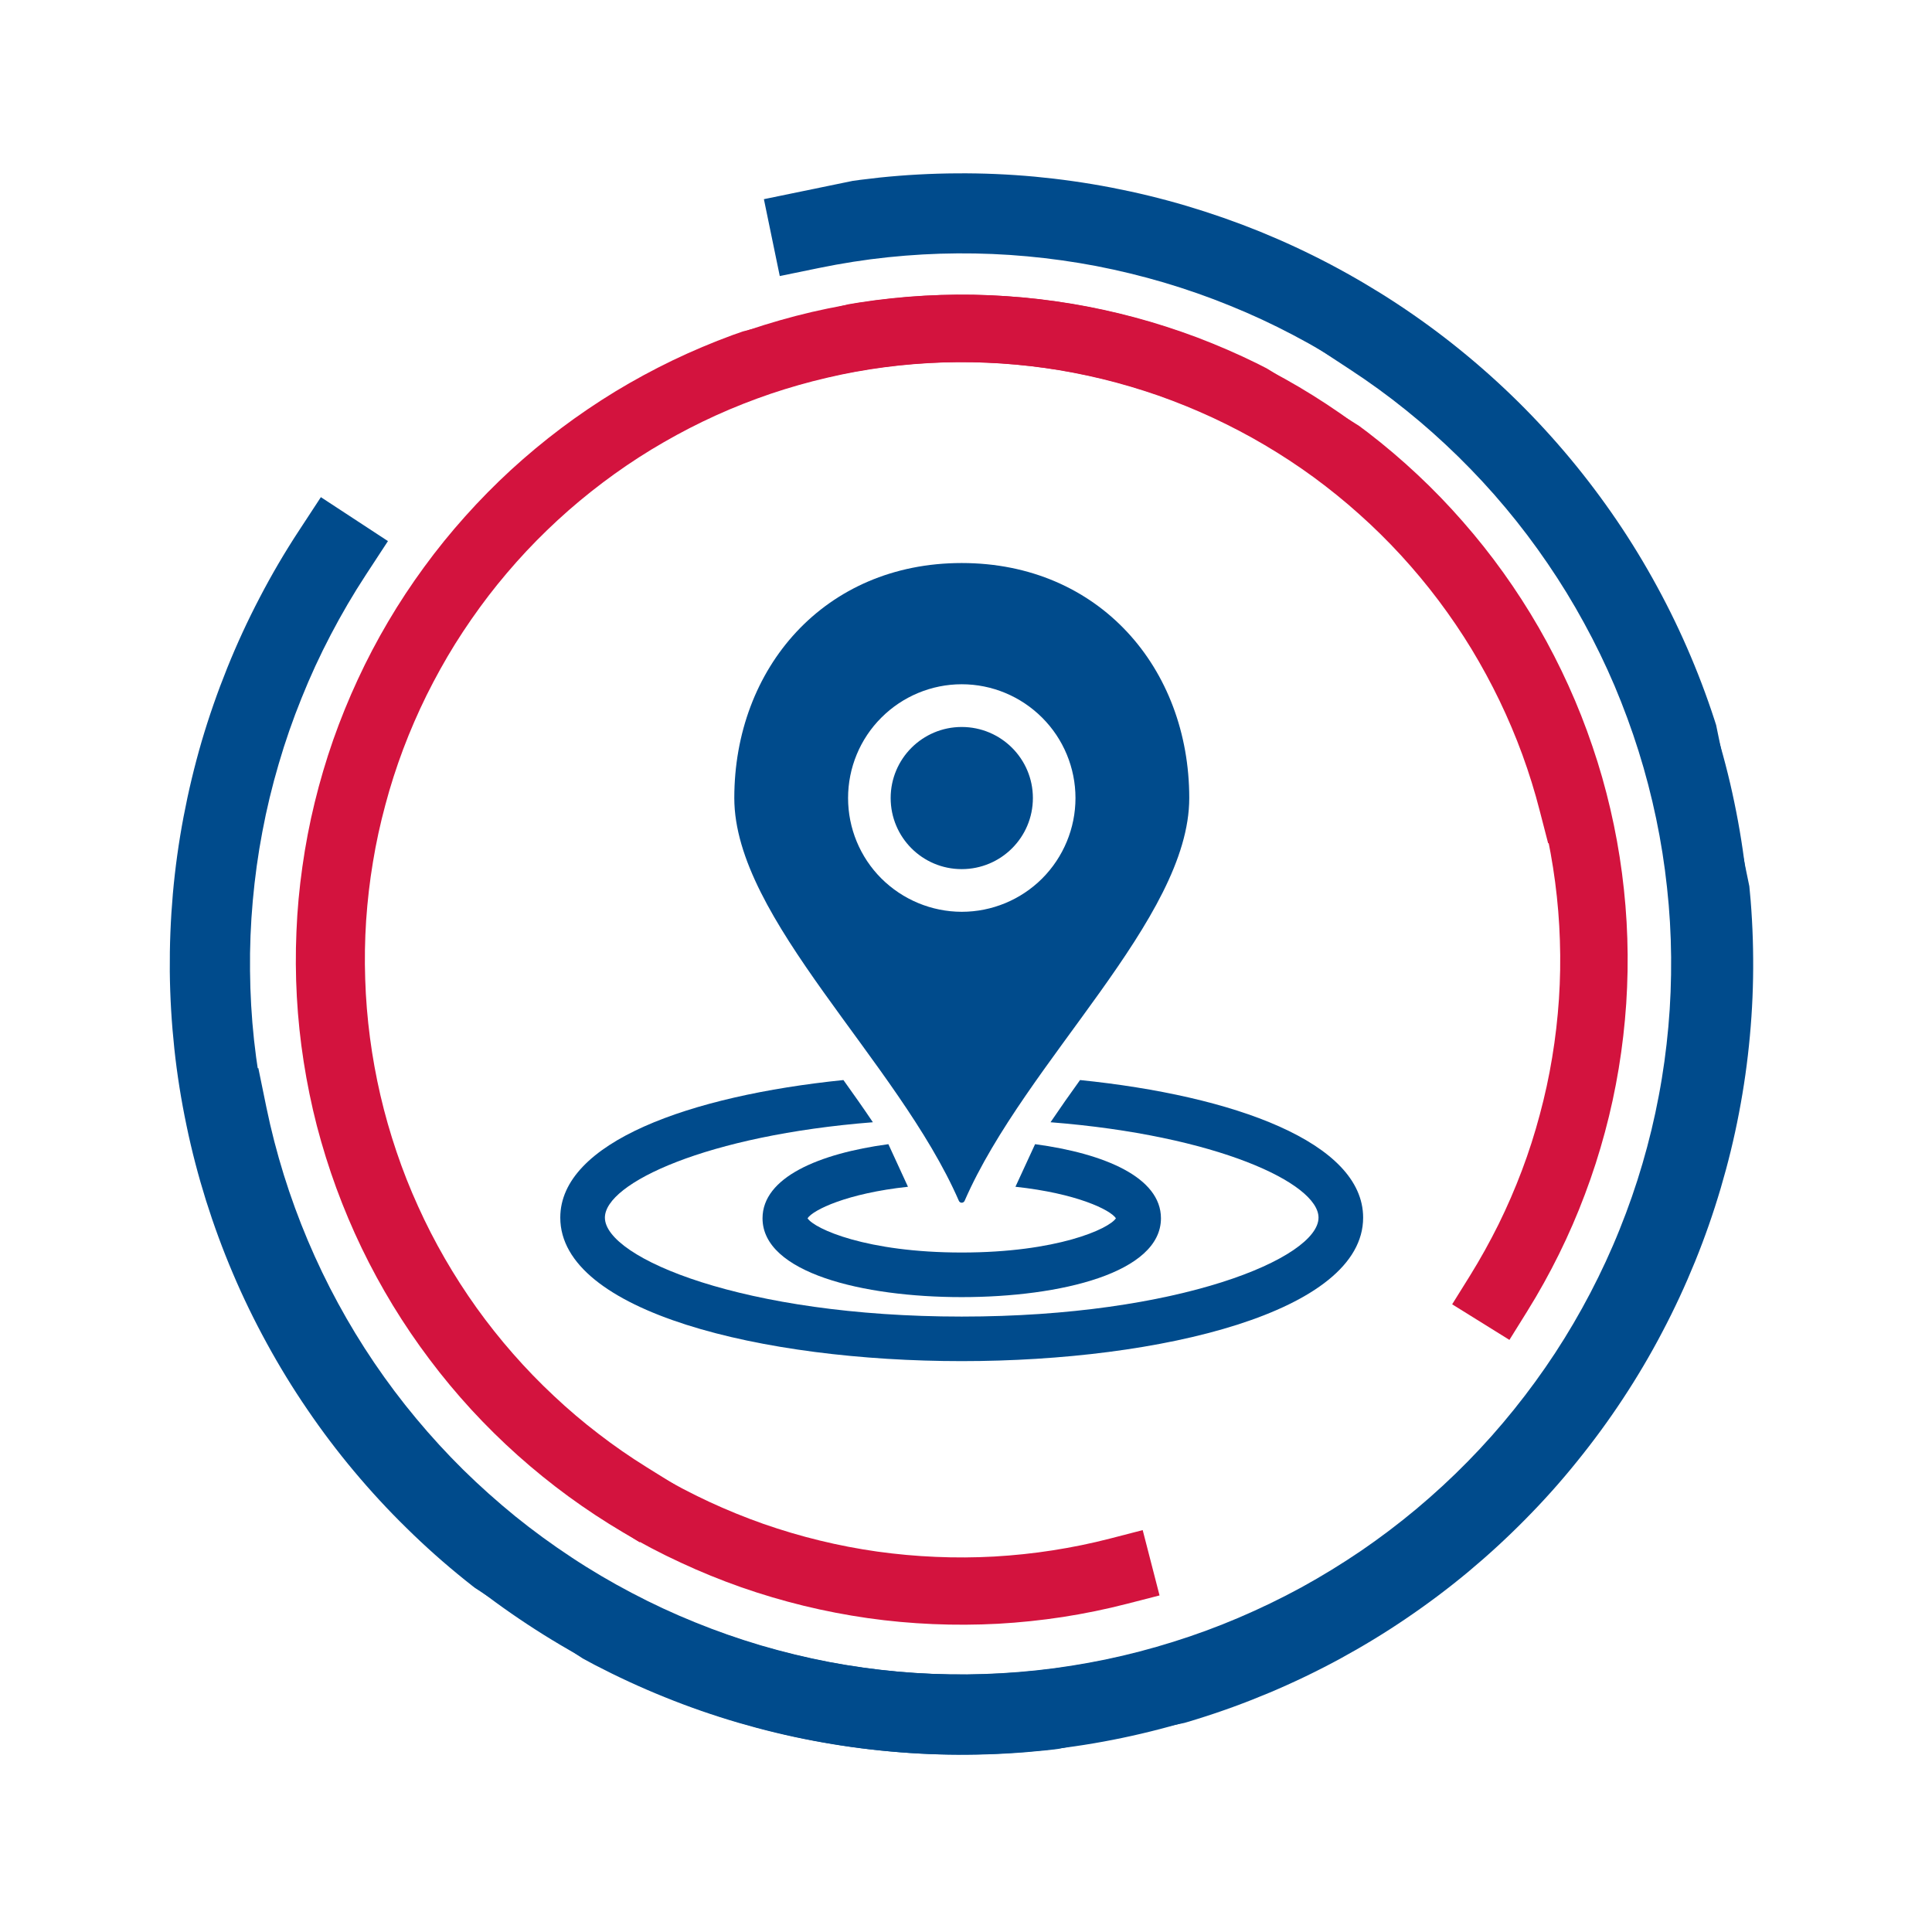
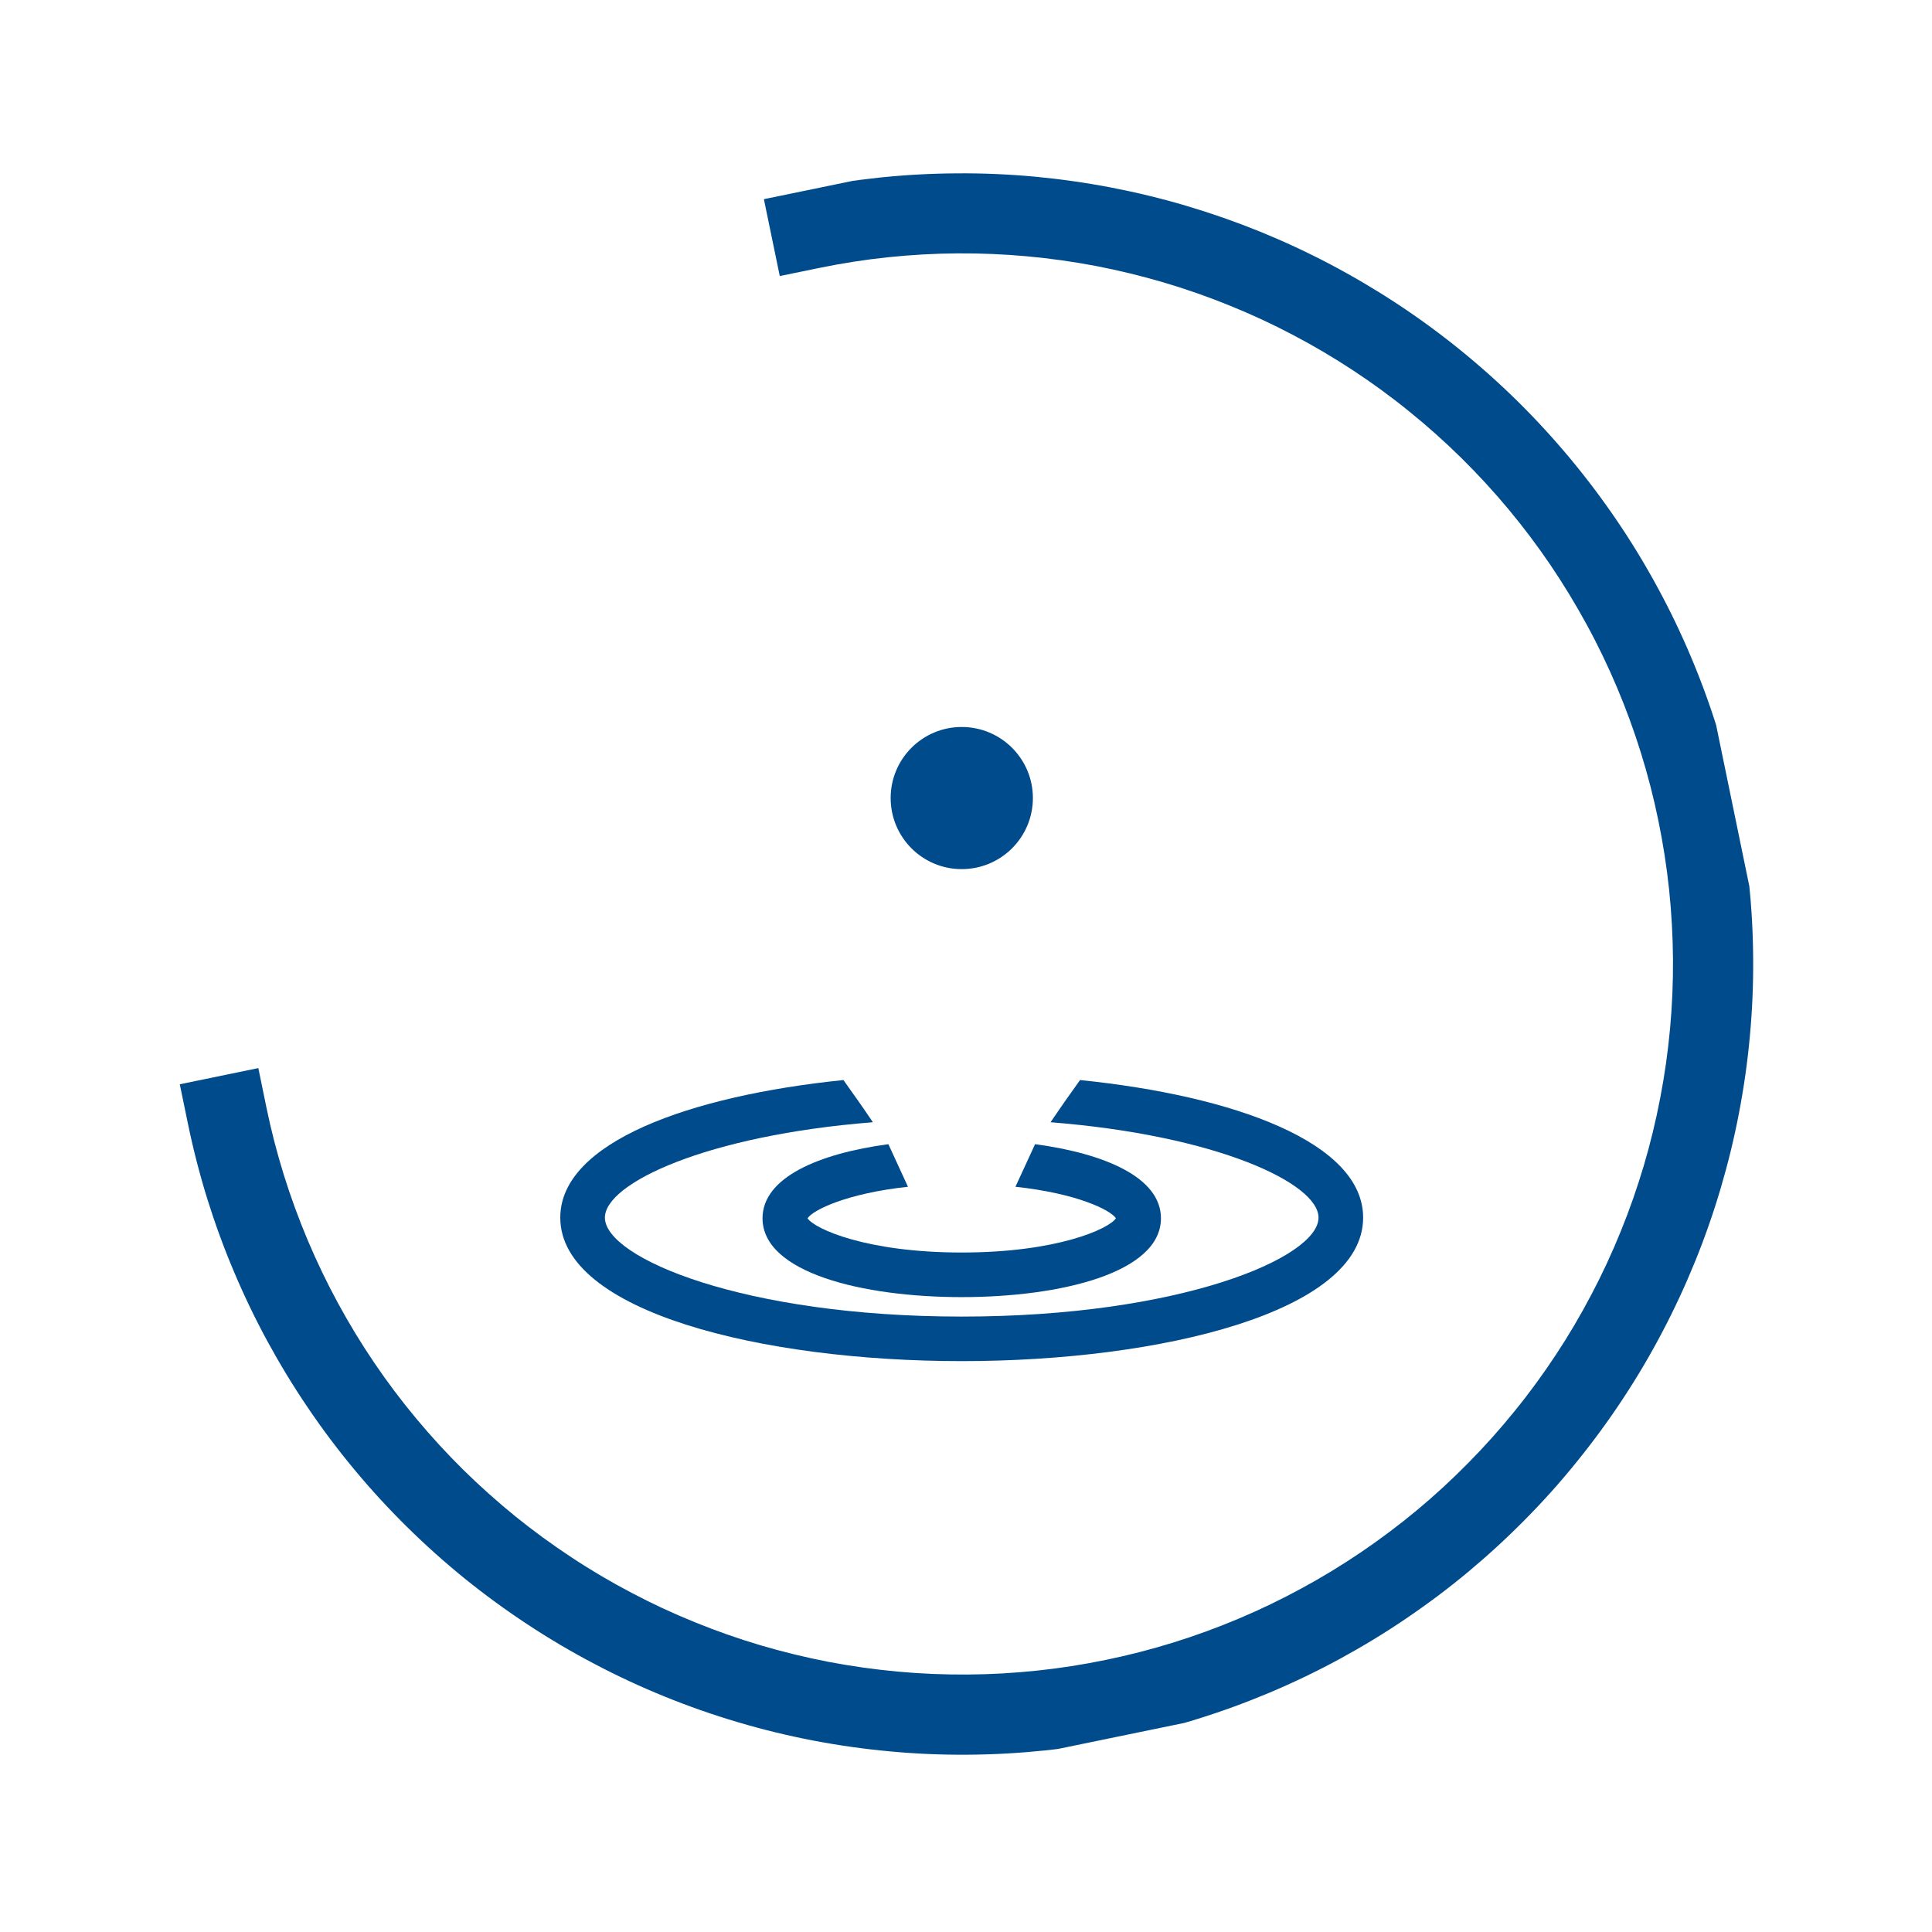
<svg xmlns="http://www.w3.org/2000/svg" width="150" zoomAndPan="magnify" viewBox="0 0 112.5 112.5" height="150" preserveAspectRatio="xMidYMid meet" version="1.0">
  <defs>
    <clipPath id="4cfc53077c">
      <path d="M 17 17 L 94 17 L 94 95 L 17 95 Z M 17 17 " clip-rule="nonzero" />
    </clipPath>
    <clipPath id="a07e0170b0">
      <path d="M 83.832 8.848 L 103.203 84.047 L 28.004 103.418 L 8.633 28.219 Z M 83.832 8.848 " clip-rule="nonzero" />
    </clipPath>
    <clipPath id="cf2e1cbeae">
-       <path d="M 83.832 8.848 L 103.203 84.047 L 28.004 103.418 L 8.633 28.219 Z M 83.832 8.848 " clip-rule="nonzero" />
-     </clipPath>
+       </clipPath>
    <clipPath id="ea60df0740">
      <path d="M 17 17 L 95 17 L 95 90 L 17 90 Z M 17 17 " clip-rule="nonzero" />
    </clipPath>
    <clipPath id="ed511446bd">
-       <path d="M 109.324 43.586 L 68.293 109.516 L 2.363 68.48 L 43.398 2.551 Z M 109.324 43.586 " clip-rule="nonzero" />
-     </clipPath>
+       </clipPath>
    <clipPath id="661916ffa9">
      <path d="M 109.324 43.586 L 68.293 109.516 L 2.363 68.48 L 43.398 2.551 Z M 109.324 43.586 " clip-rule="nonzero" />
    </clipPath>
    <clipPath id="1f5c7d6d54">
      <path d="M 10 10 L 103 10 L 103 103 L 10 103 Z M 10 10 " clip-rule="nonzero" />
    </clipPath>
    <clipPath id="afe3d56b18">
      <path d="M 20.199 110.371 L 1.668 20.418 L 91.621 1.887 L 110.152 91.84 Z M 20.199 110.371 " clip-rule="nonzero" />
    </clipPath>
    <clipPath id="e487eb1a11">
      <path d="M 20.199 110.371 L 1.668 20.418 L 91.621 1.887 L 110.152 91.84 Z M 20.199 110.371 " clip-rule="nonzero" />
    </clipPath>
    <clipPath id="f1985d0d36">
-       <path d="M 9 16 L 102 16 L 102 103 L 9 103 Z M 9 16 " clip-rule="nonzero" />
-     </clipPath>
+       </clipPath>
    <clipPath id="7fbb12c79b">
      <path d="M -7.727 69.301 L 42.57 -7.543 L 119.414 42.758 L 69.117 119.602 Z M -7.727 69.301 " clip-rule="nonzero" />
    </clipPath>
    <clipPath id="c62039a38c">
      <path d="M -7.727 69.301 L 42.57 -7.543 L 119.414 42.758 L 69.117 119.602 Z M -7.727 69.301 " clip-rule="nonzero" />
    </clipPath>
    <clipPath id="8f03adf5b5">
-       <path d="M 42 32.625 L 70 32.625 L 70 71 L 42 71 Z M 42 32.625 " clip-rule="nonzero" />
-     </clipPath>
+       </clipPath>
    <clipPath id="df937c1514">
      <path d="M 32.625 62.535 L 79.375 62.535 L 79.375 79.258 L 32.625 79.258 Z M 32.625 62.535 " clip-rule="nonzero" />
    </clipPath>
  </defs>
  <g clip-path="url(#4cfc53077c)">
    <g clip-path="url(#a07e0170b0)">
      <g clip-path="url(#cf2e1cbeae)">
        <path fill="#d3133e" d="M 18.449 65.551 C 18.133 64.32 17.879 63.078 17.684 61.828 C 17.488 60.574 17.355 59.312 17.285 58.047 C 17.215 56.781 17.207 55.512 17.262 54.246 C 17.312 52.98 17.43 51.719 17.609 50.461 C 17.785 49.207 18.023 47.961 18.324 46.73 C 18.625 45.496 18.984 44.281 19.402 43.086 C 19.824 41.887 20.301 40.715 20.836 39.562 C 21.367 38.414 21.957 37.293 22.602 36.199 C 23.246 35.105 23.945 34.047 24.695 33.023 C 25.441 32 26.238 31.016 27.086 30.07 C 27.93 29.125 28.82 28.223 29.754 27.363 C 30.688 26.508 31.664 25.695 32.676 24.934 C 33.691 24.172 34.738 23.461 35.82 22.801 C 36.906 22.141 38.02 21.539 39.16 20.988 C 40.305 20.438 41.473 19.945 42.664 19.508 C 43.855 19.074 45.066 18.699 46.293 18.383 C 47.523 18.066 48.762 17.809 50.016 17.617 C 51.27 17.422 52.527 17.289 53.797 17.219 C 55.062 17.148 56.328 17.137 57.598 17.191 C 58.863 17.246 60.125 17.363 61.383 17.539 C 62.637 17.715 63.883 17.957 65.113 18.254 C 66.348 18.555 67.562 18.914 68.758 19.336 C 69.957 19.754 71.129 20.23 72.281 20.766 C 73.43 21.301 74.551 21.891 75.645 22.535 C 76.734 23.18 77.793 23.875 78.816 24.625 C 79.84 25.375 80.824 26.172 81.773 27.016 C 82.719 27.863 83.617 28.75 84.477 29.688 C 85.336 30.621 86.145 31.594 86.906 32.605 C 87.672 33.621 88.383 34.668 89.039 35.754 C 89.699 36.836 90.305 37.949 90.855 39.094 C 91.406 40.234 91.898 41.402 92.332 42.594 C 92.77 43.785 93.145 44.996 93.461 46.223 L 93.949 48.125 L 90.148 49.105 L 89.656 47.203 C 89.375 46.102 89.035 45.012 88.645 43.941 C 88.254 42.871 87.809 41.824 87.316 40.797 C 86.82 39.77 86.277 38.77 85.688 37.797 C 85.094 36.82 84.453 35.879 83.77 34.969 C 83.086 34.059 82.355 33.184 81.586 32.344 C 80.812 31.504 80.004 30.703 79.152 29.945 C 78.305 29.184 77.418 28.469 76.5 27.793 C 75.578 27.121 74.629 26.496 73.648 25.918 C 72.664 25.336 71.656 24.809 70.625 24.328 C 69.59 23.848 68.535 23.418 67.461 23.039 C 66.383 22.664 65.293 22.34 64.184 22.07 C 63.078 21.801 61.961 21.586 60.832 21.426 C 59.703 21.27 58.57 21.164 57.43 21.117 C 56.293 21.066 55.152 21.074 54.016 21.137 C 52.875 21.203 51.746 21.32 50.617 21.496 C 49.492 21.672 48.375 21.902 47.273 22.184 C 46.168 22.469 45.082 22.809 44.012 23.199 C 42.941 23.59 41.891 24.031 40.863 24.527 C 39.836 25.02 38.836 25.562 37.863 26.156 C 36.891 26.75 35.949 27.387 35.035 28.074 C 34.125 28.758 33.25 29.484 32.41 30.258 C 31.57 31.027 30.773 31.84 30.012 32.688 C 29.254 33.539 28.535 34.422 27.863 35.344 C 27.191 36.262 26.566 37.215 25.984 38.195 C 25.406 39.176 24.875 40.184 24.395 41.219 C 23.914 42.25 23.488 43.305 23.109 44.383 C 22.734 45.457 22.41 46.551 22.141 47.656 C 21.871 48.766 21.656 49.883 21.496 51.012 C 21.336 52.141 21.234 53.273 21.184 54.414 C 21.137 55.551 21.145 56.691 21.207 57.828 C 21.27 58.965 21.391 60.098 21.566 61.223 C 21.738 62.352 21.969 63.465 22.254 64.57 C 22.539 65.672 22.875 66.762 23.266 67.832 C 23.656 68.902 24.102 69.949 24.594 70.977 C 25.09 72.004 25.633 73.004 26.227 73.98 C 26.816 74.953 27.457 75.895 28.141 76.805 C 28.828 77.715 29.555 78.59 30.324 79.43 C 31.098 80.27 31.906 81.07 32.758 81.828 C 33.605 82.59 34.492 83.305 35.41 83.98 C 36.332 84.652 37.281 85.277 38.266 85.855 C 39.246 86.438 40.254 86.965 41.285 87.445 C 42.32 87.926 43.375 88.355 44.449 88.734 C 45.527 89.109 46.617 89.434 47.727 89.703 C 48.832 89.973 49.953 90.188 51.082 90.348 C 52.207 90.504 53.344 90.609 54.48 90.656 C 55.621 90.707 56.758 90.699 57.895 90.637 C 59.035 90.57 60.168 90.453 61.293 90.277 C 62.418 90.102 63.535 89.875 64.637 89.59 L 66.539 89.098 L 67.52 92.902 L 65.617 93.391 C 64.391 93.707 63.148 93.961 61.895 94.156 C 60.641 94.348 59.383 94.48 58.117 94.551 C 56.852 94.617 55.582 94.625 54.316 94.57 C 53.051 94.516 51.789 94.402 50.531 94.223 C 49.277 94.043 48.035 93.805 46.801 93.504 C 45.57 93.203 44.355 92.844 43.16 92.426 C 41.961 92.004 40.789 91.527 39.641 90.992 C 38.488 90.461 37.367 89.871 36.277 89.227 C 35.184 88.582 34.125 87.883 33.102 87.137 C 32.078 86.387 31.094 85.59 30.148 84.746 C 29.203 83.902 28.301 83.012 27.441 82.078 C 26.586 81.145 25.773 80.172 25.012 79.156 C 24.25 78.145 23.539 77.098 22.879 76.016 C 22.219 74.93 21.613 73.82 21.062 72.676 C 20.512 71.535 20.02 70.367 19.582 69.176 C 19.145 67.984 18.77 66.777 18.449 65.551 Z M 18.449 65.551 " fill-opacity="1" fill-rule="nonzero" />
      </g>
    </g>
  </g>
  <g clip-path="url(#ea60df0740)">
    <g clip-path="url(#ed511446bd)">
      <g clip-path="url(#661916ffa9)">
        <path fill="#d3133e" d="M 23.168 35.426 C 23.836 34.348 24.559 33.309 25.332 32.301 C 26.105 31.297 26.926 30.328 27.793 29.406 C 28.66 28.48 29.57 27.598 30.523 26.762 C 31.477 25.926 32.469 25.141 33.5 24.402 C 34.531 23.664 35.598 22.977 36.695 22.344 C 37.797 21.707 38.922 21.129 40.078 20.605 C 41.234 20.086 42.414 19.617 43.613 19.211 C 44.816 18.805 46.035 18.457 47.27 18.168 C 48.504 17.883 49.75 17.656 51.008 17.492 C 52.266 17.324 53.527 17.223 54.797 17.18 C 56.062 17.141 57.332 17.16 58.598 17.246 C 59.863 17.328 61.121 17.473 62.371 17.68 C 63.625 17.887 64.863 18.156 66.086 18.484 C 67.312 18.812 68.52 19.203 69.707 19.648 C 70.891 20.098 72.055 20.602 73.191 21.16 C 74.328 21.723 75.438 22.34 76.512 23.008 C 77.59 23.68 78.633 24.402 79.637 25.172 C 80.645 25.945 81.609 26.766 82.535 27.633 C 83.461 28.5 84.34 29.41 85.176 30.367 C 86.012 31.32 86.801 32.312 87.539 33.344 C 88.277 34.375 88.965 35.441 89.598 36.539 C 90.23 37.637 90.809 38.766 91.332 39.922 C 91.855 41.074 92.32 42.254 92.727 43.457 C 93.137 44.656 93.484 45.875 93.77 47.109 C 94.059 48.348 94.285 49.594 94.449 50.852 C 94.613 52.109 94.719 53.371 94.758 54.637 C 94.801 55.906 94.777 57.172 94.695 58.438 C 94.609 59.703 94.465 60.965 94.258 62.215 C 94.051 63.465 93.785 64.703 93.453 65.93 C 93.125 67.152 92.738 68.359 92.289 69.547 C 91.844 70.734 91.34 71.895 90.777 73.035 C 90.215 74.172 89.602 75.277 88.93 76.355 L 87.895 78.023 L 84.559 75.949 L 85.598 74.281 C 86.199 73.312 86.75 72.316 87.258 71.297 C 87.762 70.273 88.215 69.23 88.617 68.164 C 89.02 67.098 89.367 66.012 89.66 64.91 C 89.957 63.809 90.199 62.699 90.383 61.574 C 90.57 60.449 90.699 59.316 90.777 58.18 C 90.852 57.043 90.871 55.906 90.832 54.766 C 90.797 53.625 90.703 52.492 90.555 51.363 C 90.406 50.23 90.203 49.109 89.945 48 C 89.688 46.891 89.375 45.797 89.008 44.715 C 88.641 43.637 88.223 42.578 87.754 41.539 C 87.285 40.5 86.766 39.488 86.195 38.5 C 85.625 37.516 85.008 36.559 84.344 35.629 C 83.684 34.703 82.977 33.812 82.223 32.953 C 81.473 32.098 80.68 31.277 79.848 30.5 C 79.02 29.719 78.148 28.984 77.246 28.289 C 76.34 27.594 75.406 26.945 74.438 26.344 C 73.469 25.742 72.477 25.188 71.453 24.684 C 70.43 24.18 69.387 23.727 68.32 23.324 C 67.254 22.922 66.172 22.574 65.07 22.277 C 63.969 21.98 62.855 21.742 61.73 21.555 C 60.605 21.371 59.477 21.238 58.34 21.164 C 57.199 21.09 56.062 21.07 54.922 21.105 C 53.785 21.145 52.648 21.234 51.52 21.383 C 50.391 21.531 49.27 21.734 48.16 21.996 C 47.051 22.254 45.953 22.566 44.875 22.93 C 43.797 23.297 42.734 23.715 41.699 24.184 C 40.66 24.656 39.648 25.176 38.66 25.746 C 37.672 26.312 36.715 26.93 35.789 27.594 C 34.863 28.258 33.969 28.965 33.113 29.715 C 32.254 30.469 31.438 31.258 30.656 32.09 C 29.879 32.922 29.141 33.789 28.445 34.695 C 27.754 35.598 27.105 36.535 26.5 37.5 C 25.898 38.469 25.348 39.465 24.84 40.484 C 24.336 41.508 23.883 42.551 23.48 43.617 C 23.078 44.688 22.73 45.77 22.438 46.871 C 22.141 47.973 21.898 49.082 21.715 50.207 C 21.527 51.332 21.398 52.465 21.32 53.602 C 21.246 54.738 21.227 55.875 21.266 57.016 C 21.301 58.156 21.395 59.289 21.543 60.422 C 21.691 61.551 21.895 62.672 22.152 63.781 C 22.41 64.891 22.723 65.984 23.09 67.066 C 23.453 68.145 23.871 69.203 24.344 70.242 C 24.812 71.281 25.332 72.293 25.902 73.281 C 26.473 74.27 27.09 75.227 27.75 76.152 C 28.414 77.078 29.121 77.969 29.875 78.828 C 30.625 79.684 31.418 80.504 32.25 81.281 C 33.078 82.062 33.949 82.801 34.852 83.492 C 35.754 84.188 36.691 84.836 37.66 85.438 L 39.328 86.477 L 37.25 89.809 L 35.586 88.773 C 34.508 88.102 33.469 87.379 32.461 86.605 C 31.457 85.832 30.492 85.012 29.566 84.145 C 28.645 83.277 27.766 82.363 26.93 81.41 C 26.094 80.457 25.309 79.465 24.57 78.434 C 23.832 77.402 23.145 76.336 22.512 75.238 C 21.879 74.137 21.301 73.012 20.781 71.855 C 20.258 70.699 19.793 69.523 19.387 68.32 C 18.977 67.121 18.629 65.902 18.344 64.668 C 18.055 63.434 17.828 62.188 17.664 60.93 C 17.5 59.672 17.395 58.41 17.355 57.141 C 17.312 55.875 17.332 54.609 17.418 53.344 C 17.5 52.078 17.645 50.82 17.852 49.566 C 18.059 48.316 18.324 47.078 18.652 45.852 C 18.98 44.629 19.367 43.422 19.812 42.234 C 20.262 41.047 20.762 39.887 21.324 38.75 C 21.883 37.609 22.5 36.504 23.168 35.426 Z M 23.168 35.426 " fill-opacity="1" fill-rule="nonzero" />
      </g>
    </g>
  </g>
  <g clip-path="url(#1f5c7d6d54)">
    <g clip-path="url(#afe3d56b18)">
      <g clip-path="url(#e487eb1a11)">
        <path fill="#004b8c" d="M 101.141 46.84 C 101.445 48.316 101.676 49.805 101.836 51.305 C 101.992 52.805 102.078 54.309 102.086 55.816 C 102.098 57.324 102.035 58.828 101.895 60.332 C 101.758 61.832 101.547 63.324 101.262 64.805 C 100.98 66.289 100.621 67.75 100.195 69.195 C 99.766 70.645 99.27 72.066 98.703 73.461 C 98.133 74.859 97.5 76.227 96.797 77.559 C 96.098 78.895 95.332 80.191 94.5 81.453 C 93.672 82.711 92.781 83.926 91.832 85.098 C 90.887 86.273 89.883 87.395 88.82 88.469 C 87.762 89.543 86.652 90.562 85.496 91.527 C 84.336 92.492 83.133 93.395 81.883 94.242 C 80.637 95.09 79.348 95.871 78.023 96.594 C 76.699 97.312 75.34 97.965 73.953 98.551 C 72.562 99.137 71.148 99.656 69.707 100.102 C 68.266 100.551 66.809 100.926 65.332 101.23 C 63.855 101.535 62.367 101.766 60.867 101.926 C 59.367 102.082 57.863 102.168 56.355 102.176 C 54.848 102.188 53.34 102.125 51.84 101.984 C 50.34 101.848 48.848 101.637 47.367 101.355 C 45.883 101.07 44.422 100.715 42.973 100.285 C 41.527 99.859 40.105 99.359 38.711 98.793 C 37.312 98.227 35.945 97.59 34.613 96.887 C 33.277 96.188 31.98 95.422 30.719 94.59 C 29.461 93.762 28.246 92.875 27.07 91.926 C 25.898 90.977 24.777 89.973 23.703 88.914 C 22.629 87.855 21.609 86.746 20.645 85.586 C 19.68 84.426 18.773 83.223 17.93 81.973 C 17.082 80.727 16.301 79.438 15.578 78.113 C 14.859 76.789 14.207 75.434 13.621 74.043 C 13.031 72.652 12.516 71.238 12.066 69.797 C 11.621 68.359 11.246 66.898 10.941 65.422 L 10.469 63.137 L 15.043 62.195 L 15.512 64.48 C 15.785 65.809 16.125 67.117 16.527 68.414 C 16.93 69.707 17.395 70.977 17.922 72.227 C 18.449 73.473 19.035 74.695 19.684 75.887 C 20.328 77.074 21.031 78.23 21.793 79.355 C 22.555 80.477 23.367 81.559 24.234 82.598 C 25.102 83.641 26.016 84.637 26.98 85.59 C 27.945 86.539 28.957 87.441 30.008 88.297 C 31.062 89.148 32.156 89.945 33.289 90.691 C 34.418 91.438 35.586 92.125 36.785 92.754 C 37.984 93.387 39.211 93.957 40.469 94.465 C 41.723 94.977 43 95.422 44.301 95.809 C 45.598 96.191 46.914 96.512 48.246 96.77 C 49.574 97.023 50.918 97.211 52.266 97.336 C 53.617 97.461 54.969 97.516 56.324 97.508 C 57.68 97.5 59.031 97.422 60.379 97.281 C 61.727 97.141 63.062 96.93 64.391 96.656 C 65.719 96.383 67.027 96.047 68.32 95.645 C 69.617 95.242 70.887 94.777 72.137 94.25 C 73.383 93.723 74.605 93.137 75.793 92.488 C 76.984 91.844 78.141 91.137 79.262 90.379 C 80.383 89.617 81.465 88.805 82.508 87.938 C 83.551 87.07 84.547 86.152 85.496 85.188 C 86.449 84.223 87.352 83.215 88.203 82.16 C 89.059 81.109 89.855 80.016 90.602 78.883 C 91.348 77.754 92.035 76.586 92.664 75.387 C 93.297 74.188 93.867 72.961 94.375 71.703 C 94.887 70.449 95.332 69.172 95.719 67.871 C 96.102 66.574 96.422 65.258 96.676 63.926 C 96.934 62.594 97.121 61.254 97.246 59.906 C 97.371 58.555 97.426 57.203 97.418 55.848 C 97.406 54.492 97.332 53.141 97.191 51.793 C 97.047 50.445 96.84 49.109 96.566 47.781 C 96.293 46.453 95.957 45.145 95.555 43.852 C 95.152 42.555 94.688 41.285 94.16 40.035 C 93.633 38.789 93.047 37.566 92.398 36.379 C 91.75 35.188 91.047 34.031 90.289 32.91 C 89.527 31.785 88.715 30.707 87.848 29.664 C 86.98 28.621 86.062 27.625 85.098 26.672 C 84.133 25.723 83.125 24.82 82.07 23.969 C 81.02 23.113 79.926 22.316 78.793 21.57 C 77.66 20.824 76.496 20.137 75.297 19.508 C 74.098 18.875 72.871 18.305 71.613 17.797 C 70.359 17.285 69.082 16.84 67.781 16.453 C 66.48 16.07 65.168 15.75 63.836 15.492 C 62.504 15.238 61.164 15.051 59.816 14.926 C 58.465 14.801 57.113 14.746 55.758 14.754 C 54.402 14.762 53.051 14.84 51.703 14.98 C 50.355 15.121 49.02 15.332 47.691 15.605 L 45.406 16.074 L 44.461 11.5 L 46.75 11.031 C 48.227 10.727 49.715 10.5 51.215 10.34 C 52.715 10.184 54.219 10.102 55.727 10.094 C 57.23 10.082 58.738 10.148 60.238 10.285 C 61.738 10.426 63.23 10.637 64.711 10.922 C 66.191 11.207 67.656 11.562 69.102 11.992 C 70.547 12.422 71.965 12.918 73.363 13.484 C 74.762 14.055 76.125 14.688 77.461 15.391 C 78.793 16.094 80.09 16.859 81.352 17.688 C 82.609 18.516 83.824 19.402 84.996 20.352 C 86.168 21.301 87.293 22.305 88.367 23.363 C 89.441 24.422 90.457 25.531 91.422 26.688 C 92.387 27.848 93.293 29.051 94.141 30.297 C 94.988 31.543 95.773 32.832 96.492 34.156 C 97.215 35.48 97.867 36.836 98.453 38.223 C 99.043 39.613 99.559 41.027 100.008 42.465 C 100.457 43.906 100.836 45.363 101.141 46.84 Z M 101.141 46.84 " fill-opacity="1" fill-rule="nonzero" />
      </g>
    </g>
  </g>
  <g clip-path="url(#f1985d0d36)">
    <g clip-path="url(#7fbb12c79b)">
      <g clip-path="url(#c62039a38c)">
        <path fill="#004b8c" d="M 94.461 81.34 C 93.633 82.602 92.75 83.82 91.805 84.996 C 90.859 86.172 89.855 87.297 88.801 88.375 C 87.742 89.449 86.637 90.473 85.48 91.441 C 84.324 92.406 83.121 93.316 81.879 94.164 C 80.633 95.016 79.348 95.801 78.023 96.527 C 76.699 97.25 75.344 97.906 73.957 98.496 C 72.57 99.086 71.156 99.605 69.715 100.059 C 68.277 100.512 66.82 100.891 65.344 101.199 C 63.867 101.508 62.379 101.742 60.879 101.902 C 59.383 102.066 57.879 102.152 56.367 102.168 C 54.859 102.184 53.355 102.121 51.855 101.988 C 50.352 101.855 48.859 101.648 47.379 101.367 C 45.895 101.09 44.43 100.734 42.984 100.312 C 41.535 99.887 40.113 99.395 38.715 98.828 C 37.316 98.266 35.949 97.633 34.613 96.938 C 33.277 96.238 31.977 95.477 30.715 94.648 C 29.453 93.824 28.234 92.938 27.059 91.992 C 25.883 91.047 24.758 90.047 23.684 88.988 C 22.605 87.934 21.586 86.828 20.617 85.672 C 19.648 84.516 18.738 83.312 17.891 82.066 C 17.039 80.82 16.254 79.535 15.531 78.211 C 14.809 76.891 14.148 75.535 13.559 74.145 C 12.969 72.758 12.449 71.344 11.996 69.906 C 11.547 68.469 11.164 67.008 10.859 65.531 C 10.551 64.059 10.312 62.57 10.152 61.07 C 9.992 59.57 9.902 58.066 9.887 56.559 C 9.875 55.051 9.934 53.547 10.066 52.043 C 10.199 50.543 10.406 49.051 10.688 47.566 C 10.969 46.086 11.32 44.621 11.742 43.172 C 12.168 41.727 12.664 40.305 13.227 38.906 C 13.789 37.508 14.422 36.137 15.121 34.801 C 15.816 33.465 16.578 32.164 17.406 30.902 L 18.684 28.949 L 22.59 31.508 L 21.312 33.461 C 20.57 34.594 19.887 35.762 19.258 36.965 C 18.629 38.164 18.062 39.395 17.559 40.652 C 17.051 41.906 16.605 43.188 16.227 44.488 C 15.844 45.789 15.527 47.102 15.277 48.434 C 15.023 49.766 14.84 51.105 14.719 52.457 C 14.598 53.809 14.543 55.16 14.559 56.516 C 14.57 57.871 14.648 59.223 14.793 60.566 C 14.941 61.914 15.152 63.254 15.43 64.578 C 15.707 65.906 16.047 67.215 16.453 68.508 C 16.859 69.801 17.324 71.07 17.855 72.32 C 18.387 73.566 18.977 74.785 19.629 75.973 C 20.277 77.16 20.984 78.316 21.746 79.438 C 22.512 80.555 23.328 81.637 24.199 82.676 C 25.066 83.715 25.984 84.707 26.953 85.656 C 27.922 86.605 28.93 87.504 29.988 88.355 C 31.043 89.207 32.137 90 33.273 90.742 C 34.406 91.484 35.574 92.172 36.773 92.797 C 37.977 93.426 39.203 93.992 40.461 94.5 C 41.719 95.004 42.996 95.449 44.297 95.832 C 45.598 96.211 46.914 96.527 48.246 96.781 C 49.578 97.031 50.918 97.219 52.266 97.34 C 53.617 97.457 54.969 97.512 56.324 97.5 C 57.68 97.484 59.031 97.406 60.379 97.262 C 61.727 97.117 63.062 96.902 64.391 96.629 C 65.715 96.352 67.027 96.008 68.32 95.602 C 69.613 95.199 70.883 94.73 72.129 94.199 C 73.375 93.668 74.594 93.078 75.785 92.43 C 76.973 91.777 78.125 91.07 79.246 90.309 C 80.367 89.543 81.445 88.727 82.484 87.859 C 83.523 86.988 84.52 86.07 85.469 85.102 C 86.418 84.137 87.316 83.125 88.164 82.07 C 89.016 81.012 89.812 79.918 90.555 78.785 C 91.297 77.652 91.98 76.484 92.609 75.281 C 93.234 74.082 93.805 72.852 94.309 71.594 C 94.816 70.336 95.262 69.059 95.641 67.758 C 96.023 66.457 96.34 65.141 96.59 63.809 C 96.844 62.48 97.027 61.137 97.148 59.789 C 97.27 58.438 97.32 57.086 97.309 55.73 C 97.297 54.375 97.219 53.023 97.07 51.676 C 96.926 50.328 96.715 48.992 96.438 47.668 C 96.16 46.34 95.82 45.031 95.414 43.738 C 95.008 42.445 94.539 41.176 94.012 39.926 C 93.48 38.68 92.891 37.461 92.238 36.273 C 91.59 35.082 90.883 33.93 90.117 32.809 C 89.355 31.691 88.539 30.609 87.668 29.57 C 86.801 28.531 85.879 27.539 84.914 26.59 C 83.945 25.641 82.934 24.738 81.879 23.891 C 80.824 23.039 79.73 22.246 78.594 21.504 L 76.641 20.223 L 79.199 16.316 L 81.152 17.594 C 82.414 18.422 83.629 19.309 84.805 20.254 C 85.977 21.203 87.102 22.203 88.176 23.262 C 89.254 24.316 90.273 25.426 91.238 26.582 C 92.207 27.738 93.113 28.938 93.965 30.184 C 94.812 31.43 95.598 32.715 96.32 34.039 C 97.043 35.363 97.699 36.719 98.289 38.105 C 98.879 39.492 99.398 40.906 99.852 42.344 C 100.301 43.781 100.684 45.238 100.988 46.715 C 101.297 48.191 101.531 49.68 101.695 51.18 C 101.855 52.676 101.945 54.18 101.961 55.688 C 101.977 57.195 101.914 58.699 101.781 60.203 C 101.648 61.703 101.445 63.195 101.164 64.676 C 100.887 66.16 100.535 67.625 100.109 69.07 C 99.688 70.516 99.195 71.941 98.633 73.34 C 98.07 74.738 97.441 76.105 96.742 77.441 C 96.047 78.781 95.285 80.078 94.461 81.34 Z M 94.461 81.34 " fill-opacity="1" fill-rule="nonzero" />
      </g>
    </g>
  </g>
  <path fill="#004b8c" d="M 60.145 46.469 C 60.145 48.758 58.289 50.609 56 50.609 C 53.715 50.609 51.863 48.758 51.863 46.469 C 51.863 44.184 53.715 42.332 56 42.332 C 58.289 42.332 60.145 44.184 60.145 46.469 " fill-opacity="1" fill-rule="nonzero" />
  <g clip-path="url(#8f03adf5b5)">
-     <path fill="#004b8c" d="M 49.383 46.469 C 49.383 44.715 50.078 43.027 51.32 41.789 C 52.559 40.547 54.246 39.844 56 39.844 C 57.762 39.844 59.441 40.547 60.684 41.789 C 61.926 43.027 62.625 44.715 62.625 46.469 C 62.625 48.227 61.926 49.91 60.684 51.156 C 59.441 52.395 57.762 53.094 56 53.094 C 54.246 53.09 52.566 52.391 51.32 51.152 C 50.078 49.91 49.383 48.227 49.383 46.469 Z M 56 70.035 C 56.074 70.035 56.145 69.988 56.172 69.918 C 59.727 61.762 69.25 53.523 69.25 46.469 C 69.25 38.91 64.004 32.785 56 32.785 C 48 32.785 42.758 38.91 42.758 46.469 C 42.758 53.523 52.277 61.762 55.832 69.918 C 55.859 69.988 55.926 70.035 56 70.035 " fill-opacity="1" fill-rule="nonzero" />
-   </g>
+     </g>
  <path fill="#004b8c" d="M 52.871 69.105 L 51.73 66.625 C 47.668 67.172 44.402 68.566 44.402 70.941 C 44.402 74.109 50.227 75.531 56 75.531 C 61.773 75.531 67.602 74.109 67.602 70.941 C 67.602 68.566 64.336 67.172 60.273 66.625 L 59.129 69.105 C 62.688 69.488 64.66 70.449 64.98 70.941 C 64.57 71.559 61.551 72.934 56 72.934 C 50.457 72.934 47.434 71.559 47.023 70.941 C 47.348 70.449 49.32 69.488 52.871 69.105 " fill-opacity="1" fill-rule="nonzero" />
  <g clip-path="url(#df937c1514)">
    <path fill="#004b8c" d="M 62.891 62.891 C 62.301 63.711 61.727 64.527 61.172 65.348 C 70.844 66.109 76.777 68.895 76.777 70.902 C 76.777 73.25 68.684 76.664 56 76.664 C 43.316 76.664 35.223 73.25 35.223 70.902 C 35.223 68.895 41.164 66.109 50.828 65.348 C 50.277 64.527 49.699 63.711 49.113 62.891 C 40.156 63.805 32.625 66.516 32.625 70.902 C 32.625 76.391 44.383 79.258 56 79.258 C 67.617 79.258 79.375 76.391 79.375 70.902 C 79.375 66.516 71.848 63.805 62.891 62.891 " fill-opacity="1" fill-rule="nonzero" />
  </g>
</svg>